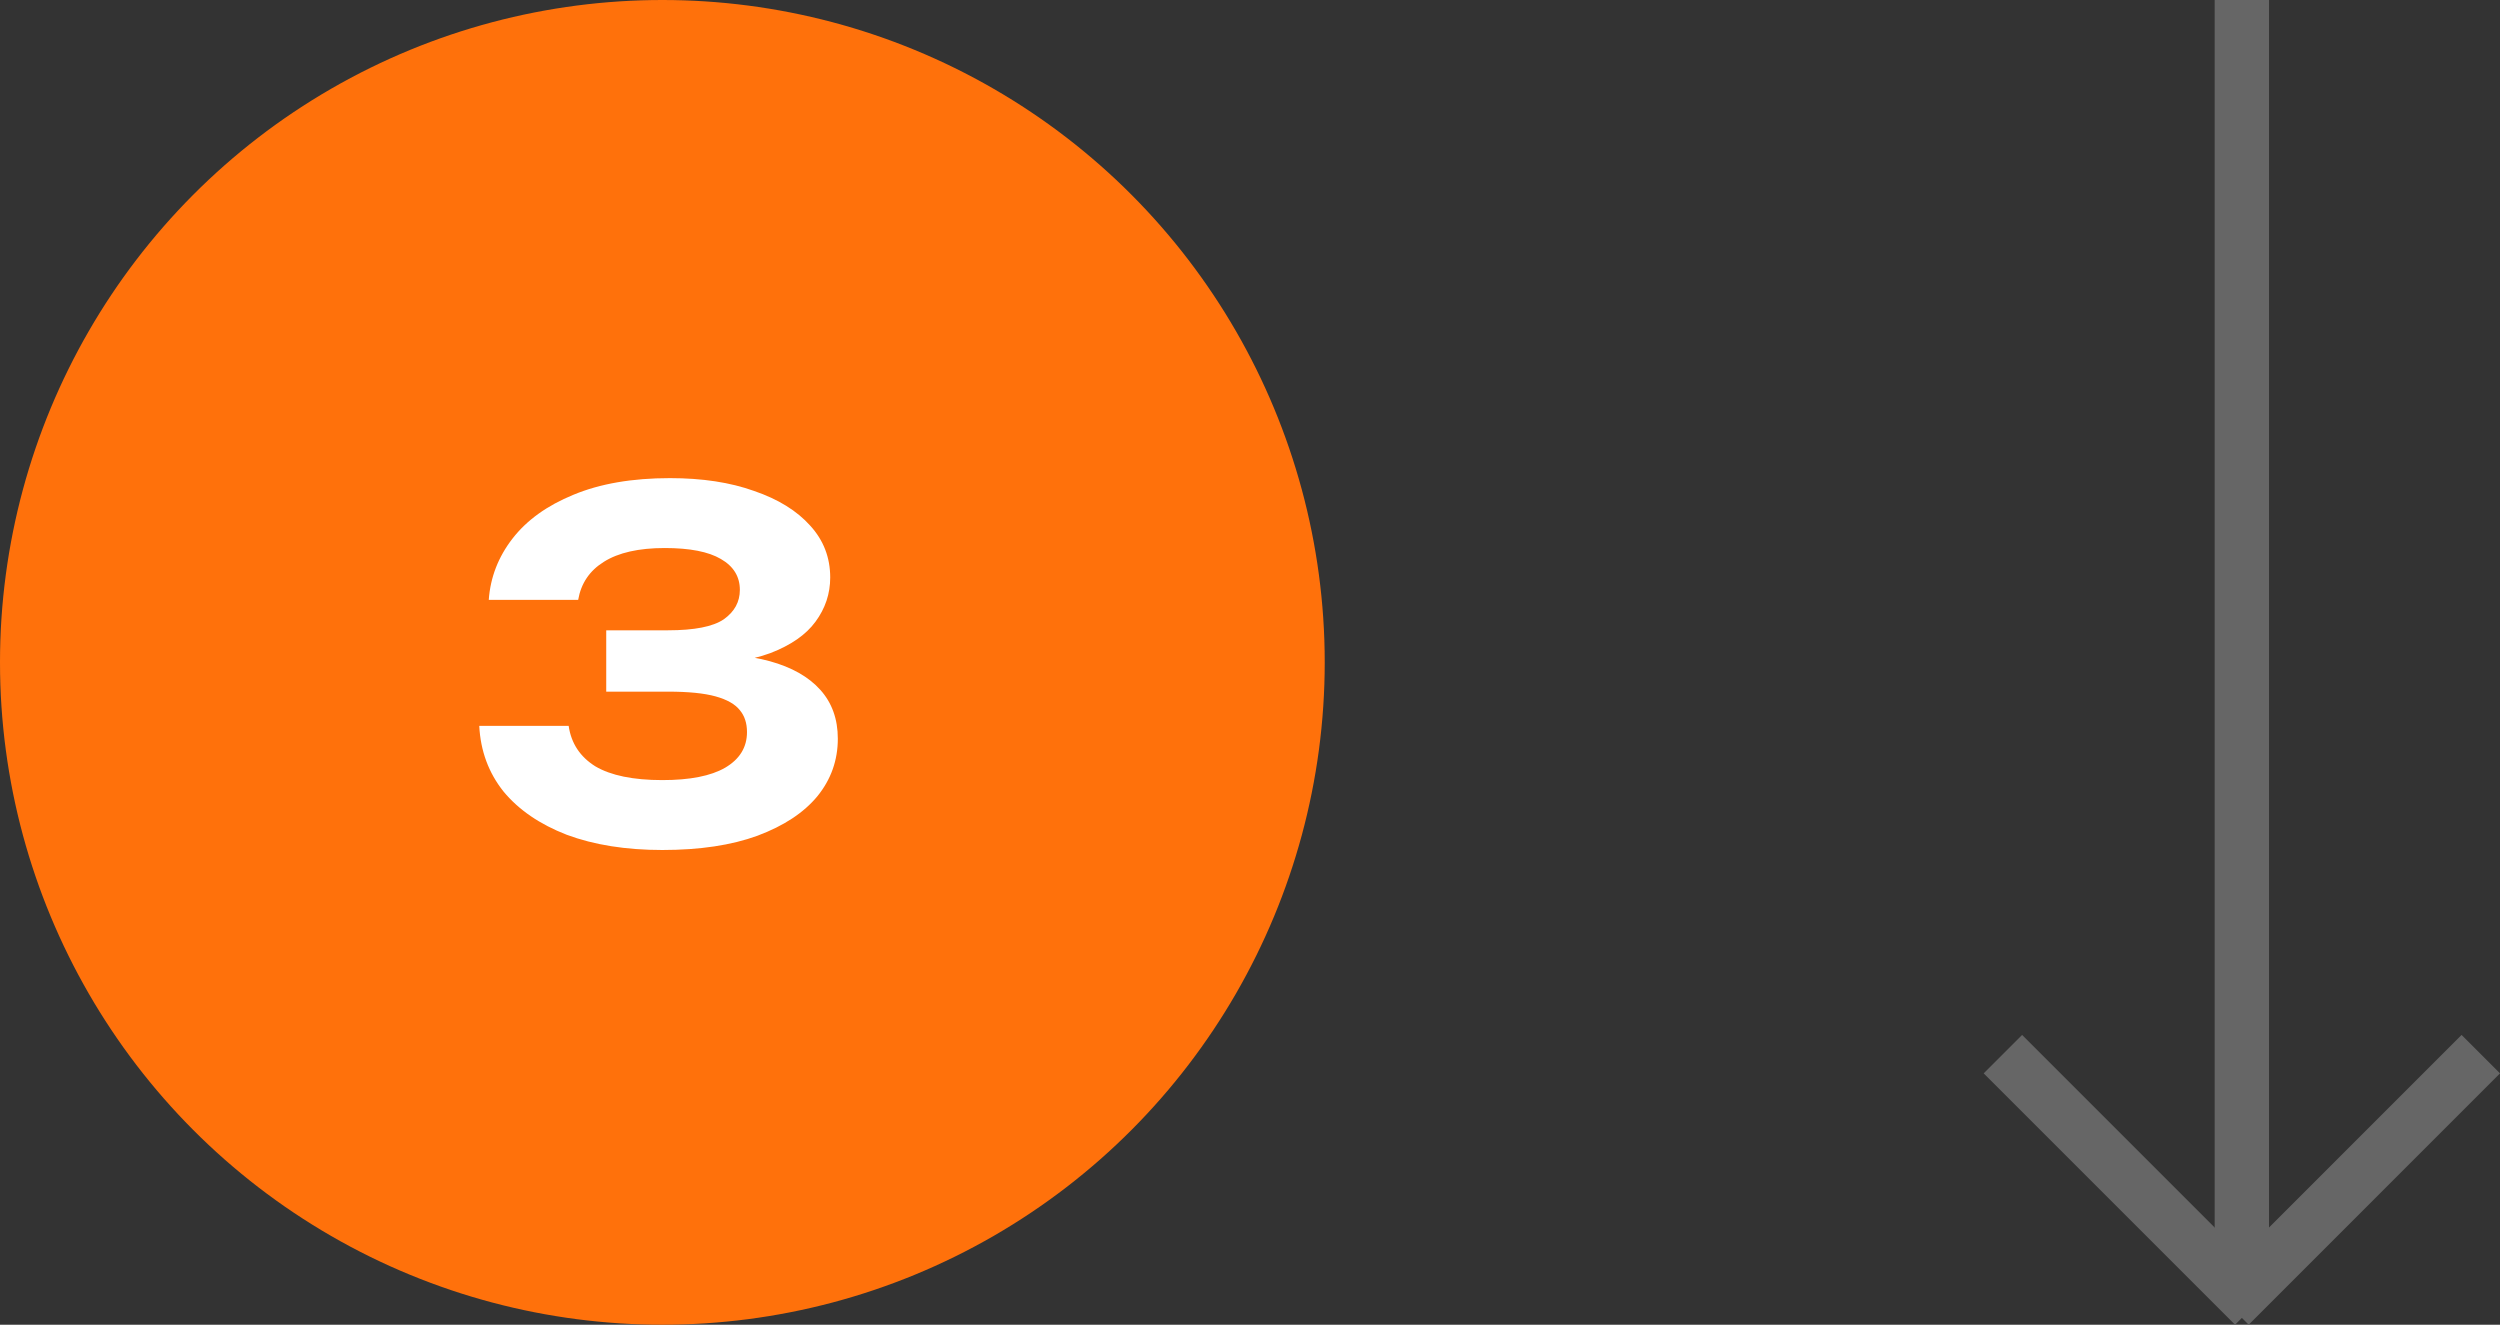
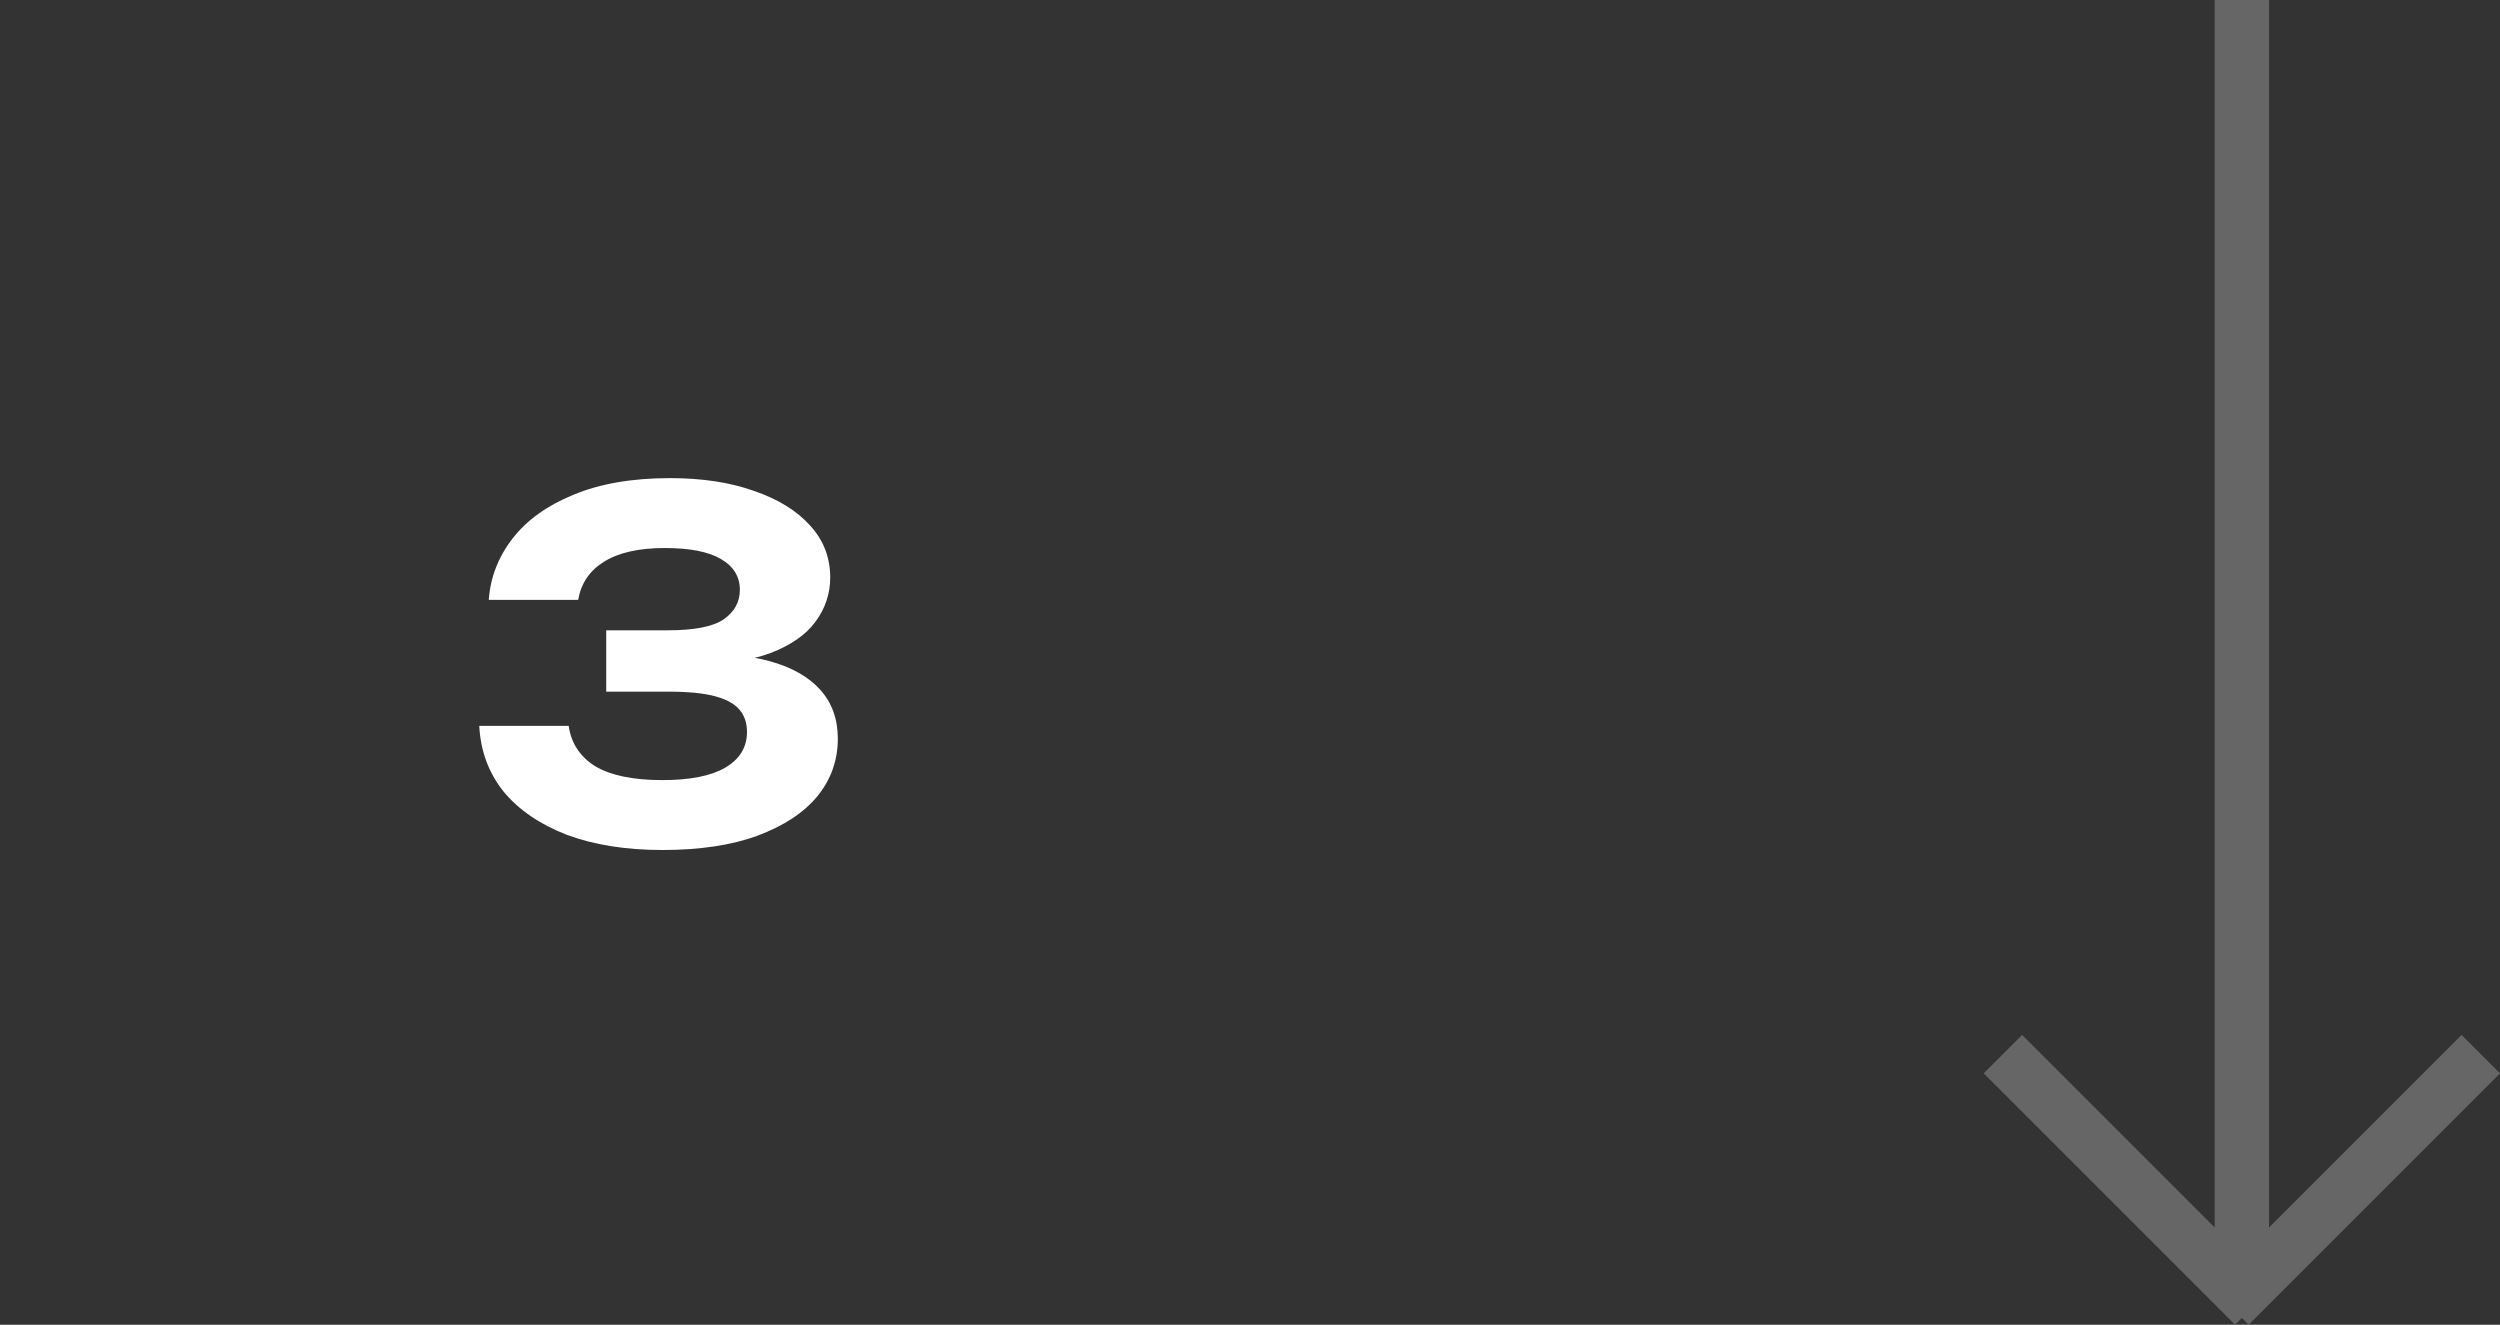
<svg xmlns="http://www.w3.org/2000/svg" width="368" height="195" viewBox="0 0 368 195" fill="none">
  <rect x="0" y="0" width="368" height="195" fill="#333333" stroke="none" />
  <line x1="330" y1="-1.74846e-07" x2="330" y2="189" stroke="#666666" stroke-width="8" />
  <line x1="294.828" y1="155.172" x2="331.828" y2="192.172" stroke="#666666" stroke-width="8" />
  <line y1="-4" x2="52.326" y2="-4" transform="matrix(-0.707 0.707 0.707 0.707 368 158)" stroke="#666666" stroke-width="8" />
-   <circle cx="97.5" cy="97.5" r="97.5" fill="#FF710B" />
  <path d="M71.947 88.3C72.181 84.987 73.347 81.977 75.447 79.27C77.547 76.563 80.534 74.417 84.407 72.83C88.327 71.197 93.064 70.38 98.617 70.38C103.377 70.38 107.507 71.01 111.007 72.27C114.554 73.483 117.307 75.187 119.267 77.38C121.227 79.527 122.207 82.07 122.207 85.01C122.207 87.39 121.484 89.56 120.037 91.52C118.637 93.433 116.421 94.973 113.387 96.14C110.354 97.26 106.481 97.797 101.767 97.75V96.35C106.247 96.117 110.097 96.443 113.317 97.33C116.537 98.217 119.011 99.617 120.737 101.53C122.464 103.443 123.327 105.847 123.327 108.74C123.327 111.913 122.324 114.737 120.317 117.21C118.311 119.637 115.371 121.573 111.497 123.02C107.671 124.42 103.004 125.12 97.497 125.12C92.131 125.12 87.441 124.373 83.427 122.88C79.461 121.34 76.357 119.217 74.117 116.51C71.924 113.757 70.734 110.537 70.547 106.85H83.707C84.081 109.417 85.387 111.4 87.627 112.8C89.914 114.153 93.204 114.83 97.497 114.83C101.557 114.83 104.637 114.223 106.737 113.01C108.884 111.75 109.957 110 109.957 107.76C109.957 106.453 109.607 105.38 108.907 104.54C108.207 103.653 107.017 102.977 105.337 102.51C103.657 102.043 101.324 101.81 98.337 101.81H89.237V92.78H98.337C102.211 92.78 104.941 92.243 106.527 91.17C108.114 90.05 108.907 88.603 108.907 86.83C108.907 84.87 107.974 83.353 106.107 82.28C104.287 81.207 101.534 80.67 97.847 80.67C94.021 80.67 91.034 81.347 88.887 82.7C86.787 84.007 85.527 85.873 85.107 88.3H71.947Z" fill="white" />
</svg>